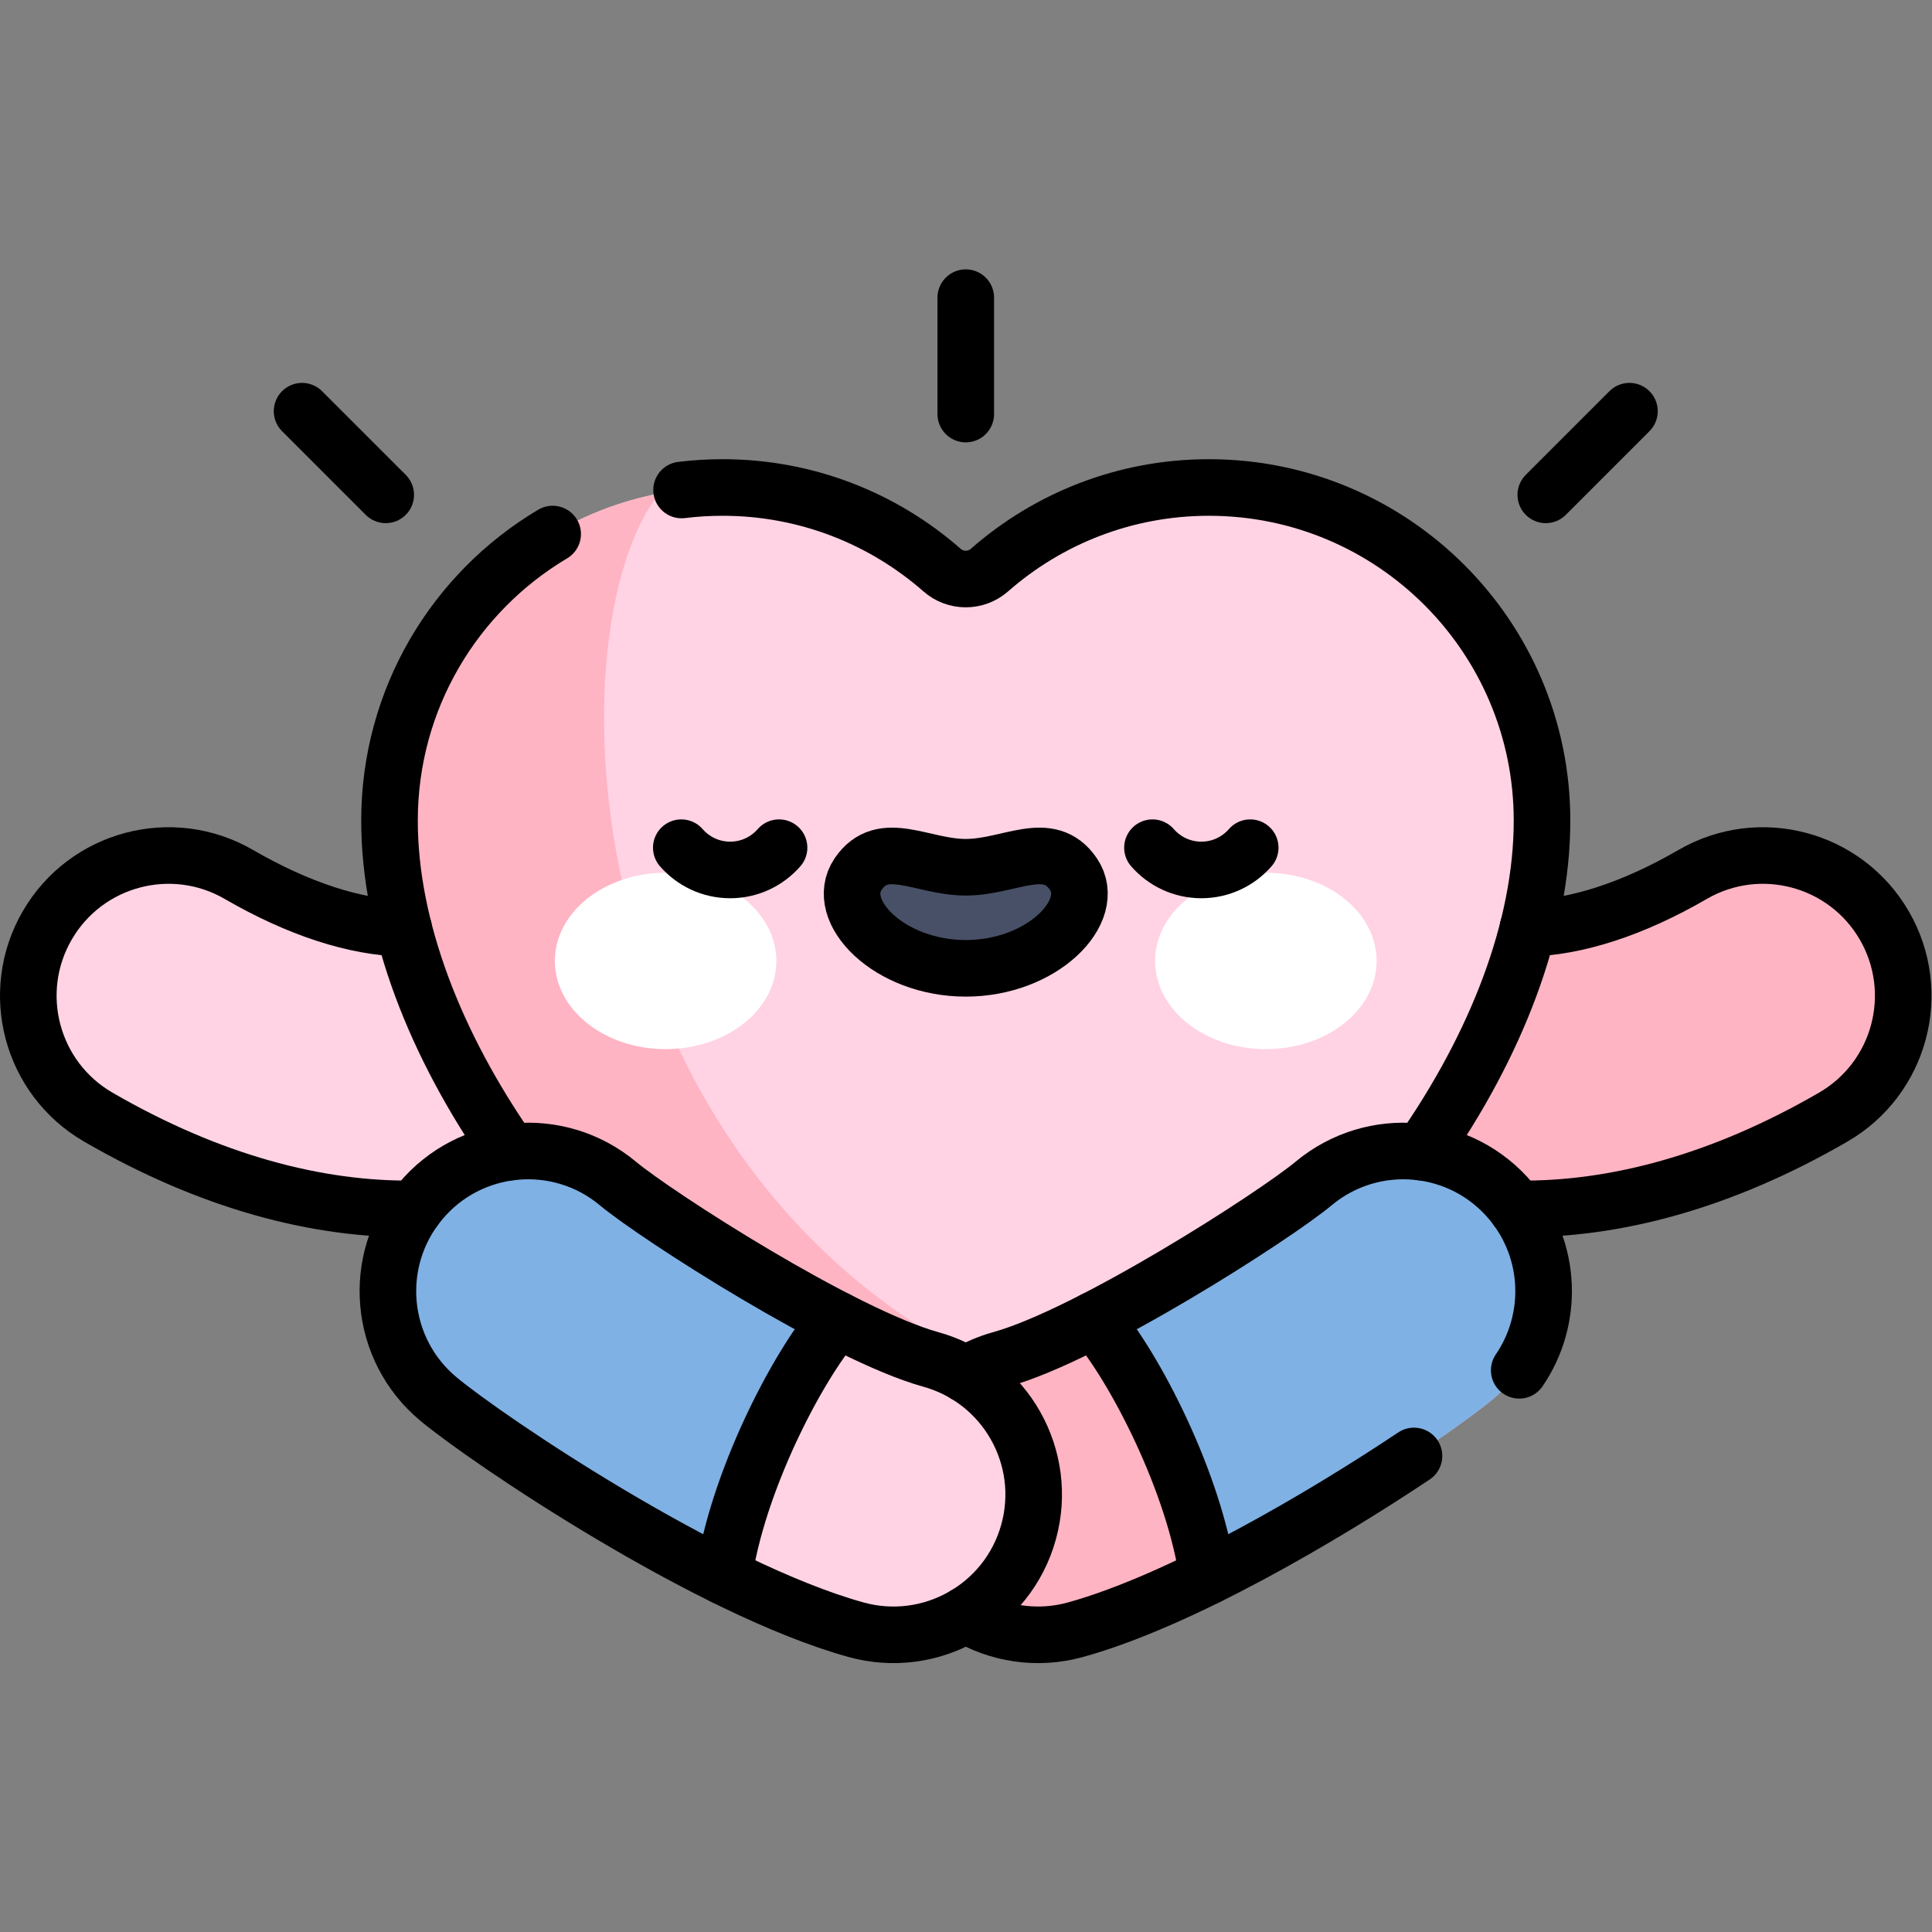
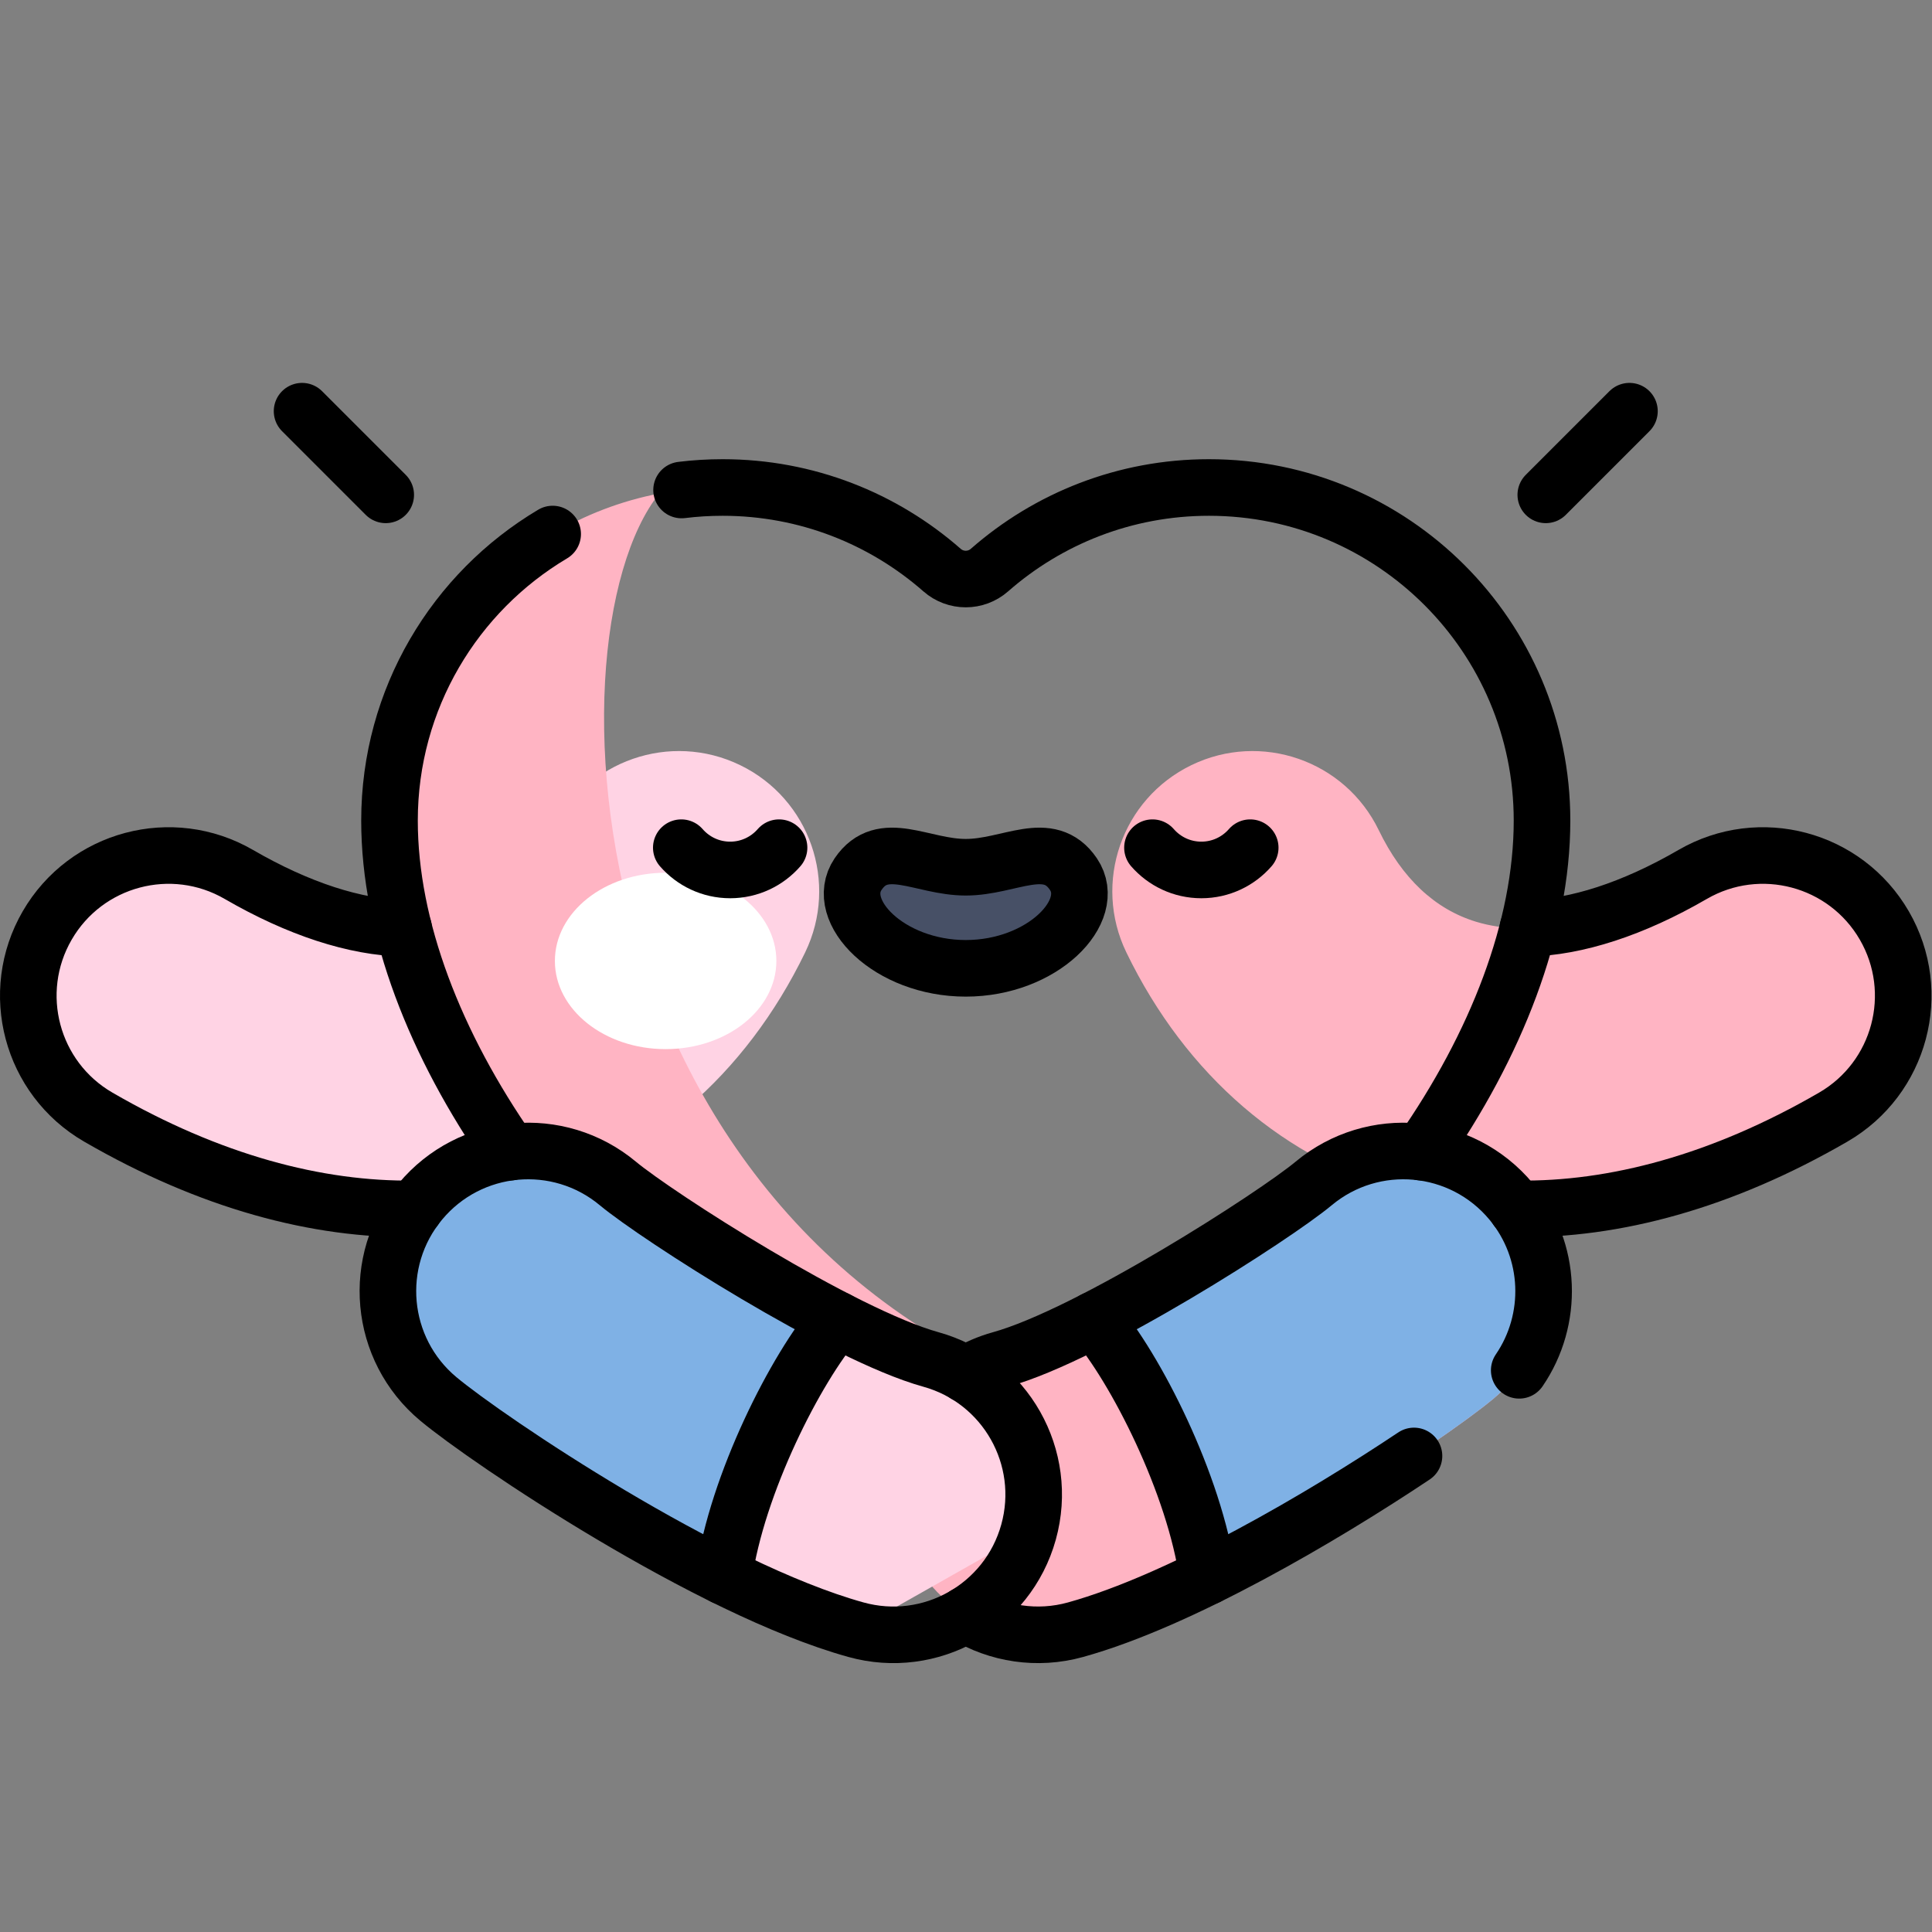
<svg xmlns="http://www.w3.org/2000/svg" version="1.1" id="svg6543" xml:space="preserve" width="682.667" height="682.667" viewBox="0 0 682.667 682.667">
  <rect x="0" y="0" width="682.667" height="682.667" fill="#808080" stroke="none" />
  <defs id="defs6547">
    <clipPath clipPathUnits="userSpaceOnUse" id="clipPath6557">
      <path d="M 0,512 H 512 V 0 H 0 Z" id="path6555" />
    </clipPath>
  </defs>
  <g id="g6549" transform="matrix(1.333,0,0,-1.333,0,682.667)">
    <g id="g6551">
      <g id="g6553" clip-path="url(#clipPath6557)">
        <g id="g6559" transform="translate(26.041,216.014)">
          <path d="M 0,0 C -17.762,10.292 -23.818,33.034 -13.526,50.796 -3.234,68.557 19.507,74.612 37.269,64.323 59.207,51.611 79.615,47.164 94.735,51.795 c 10.906,3.342 19.568,11.503 25.746,24.259 8.949,18.474 31.181,26.197 49.655,17.248 18.474,-8.948 26.197,-31.18 17.249,-49.656 C 155.81,-21.54 82.035,-47.529 0,0" style="fill:#ffd3e4;fill-opacity:1;fill-rule:nonzero;stroke:none" id="path6561" />
        </g>
        <g id="g6563" transform="translate(298.574,259.66)">
          <path d="M 0,0 C -8.949,18.475 -1.227,40.706 17.248,49.655 35.724,58.604 57.955,50.882 66.903,32.407 73.082,19.651 81.744,11.49 92.649,8.148 c 15.122,-4.628 35.53,-0.183 57.467,12.529 17.759,10.29 40.504,4.235 50.795,-13.528 10.292,-17.761 4.235,-40.503 -13.526,-50.795 C 105.414,-91.14 31.563,-65.164 0,0" style="fill:#ffb4c3;fill-opacity:1;fill-rule:nonzero;stroke:none" id="path6565" />
        </g>
        <g id="g6567" transform="translate(103.247,294.611)">
-           <path d="m 0,0 c 0,-62.282 57.879,-136.285 127.524,-170.05 15.923,-7.719 34.535,-7.719 50.458,0 69.644,33.765 127.524,107.768 127.524,170.05 0,48.764 -39.531,88.295 -88.296,88.295 -22.289,0 -42.638,-8.271 -58.173,-21.899 -3.598,-3.156 -8.971,-3.156 -12.568,0 C 130.934,80.024 110.585,88.295 88.295,88.295 39.531,88.295 0,48.764 0,0" style="fill:#ffd3e4;fill-opacity:1;fill-rule:nonzero;stroke:none" id="path6569" />
-         </g>
+           </g>
        <g id="g6571" transform="translate(281.23,124.562)">
          <path d="m 0,0 c 6.971,3.379 13.821,7.168 20.509,11.302 -148.878,36.676 -158.453,205.915 -126.991,245.44 -40.731,-7.845 -71.501,-43.673 -71.501,-86.693 C -177.983,107.767 -120.104,33.765 -50.46,0 -34.537,-7.72 -15.923,-7.72 0,0" style="fill:#ffb4c3;fill-opacity:1;fill-rule:nonzero;stroke:none" id="path6573" />
        </g>
        <g id="g6575" transform="translate(239.355,106.013)">
          <path d="m 0,0 c -5.488,19.78 6.098,40.265 25.879,45.753 23.685,6.572 72.705,38.086 82.976,46.644 15.77,13.143 39.208,11.012 52.35,-4.758 13.142,-15.771 11.011,-39.208 -4.759,-52.35 C 143.239,24.283 84.838,-15.035 45.754,-25.879 26.097,-31.337 5.522,-19.9 0,0" style="fill:#ffb4c3;fill-opacity:1;fill-rule:nonzero;stroke:none" id="path6577" />
        </g>
        <g id="g6579" transform="translate(400.56,193.651)">
          <path d="m 0,0 c -13.142,15.771 -36.58,17.901 -52.35,4.759 -7.359,-6.133 -34.609,-24.047 -58.182,-36.13 11.001,-12.75 26.671,-43.585 30.108,-68.047 32.583,16.109 66.065,39.068 75.665,47.068 C 11.011,-39.207 13.142,-15.771 0,0" style="fill:#7fb1e5;fill-opacity:1;fill-rule:nonzero;stroke:none" id="path6581" />
        </g>
        <g id="g6583" transform="translate(272.645,106.013)">
-           <path d="m 0,0 c 5.488,19.78 -6.098,40.265 -25.879,45.753 -23.685,6.572 -72.705,38.086 -82.976,46.644 -15.77,13.143 -39.208,11.012 -52.35,-4.758 -13.142,-15.771 -11.011,-39.208 4.759,-52.35 13.206,-11.006 71.607,-50.324 110.692,-61.168 C -26.097,-31.337 -5.522,-19.9 0,0" style="fill:#ffd3e4;fill-opacity:1;fill-rule:nonzero;stroke:none" id="path6585" />
+           <path d="m 0,0 c 5.488,19.78 -6.098,40.265 -25.879,45.753 -23.685,6.572 -72.705,38.086 -82.976,46.644 -15.77,13.143 -39.208,11.012 -52.35,-4.758 -13.142,-15.771 -11.011,-39.208 4.759,-52.35 13.206,-11.006 71.607,-50.324 110.692,-61.168 " style="fill:#ffd3e4;fill-opacity:1;fill-rule:nonzero;stroke:none" id="path6585" />
        </g>
        <g id="g6587" transform="translate(111.44,193.651)">
          <path d="m 0,0 c 13.142,15.771 36.58,17.901 52.35,4.759 7.359,-6.133 34.609,-24.047 58.182,-36.13 C 99.531,-44.121 83.861,-74.956 80.424,-99.418 47.841,-83.309 14.359,-60.35 4.759,-52.35 -11.011,-39.207 -13.142,-15.771 0,0" style="fill:#7fb1e5;fill-opacity:1;fill-rule:nonzero;stroke:none" id="path6589" />
        </g>
        <g id="g6591" transform="translate(205.798,257.405)">
          <path d="m 0,0 c 0,-12.91 -13.143,-23.377 -29.355,-23.377 -16.212,0 -29.355,10.467 -29.355,23.377 0,12.911 13.143,23.377 29.355,23.377 C -13.143,23.377 0,12.911 0,0" style="fill:#ffffff;fill-opacity:1;fill-rule:nonzero;stroke:none" id="path6593" />
        </g>
        <g id="g6595" transform="translate(306.202,257.405)">
-           <path d="M 0,0 C 0,-12.91 13.143,-23.377 29.355,-23.377 45.567,-23.377 58.71,-12.91 58.71,0 58.71,12.911 45.567,23.377 29.355,23.377 13.143,23.377 0,12.911 0,0" style="fill:#ffffff;fill-opacity:1;fill-rule:nonzero;stroke:none" id="path6597" />
-         </g>
+           </g>
        <g id="g6599" transform="translate(256,282.243)">
          <path d="m 0,0 c -11.646,0 -22.017,7.825 -28.54,-1.825 -6.616,-9.79 8.203,-24.97 28.54,-24.97 20.337,0 35.156,15.18 28.54,24.97 C 22.017,7.825 11.646,0 0,0" style="fill:#475066;fill-opacity:1;fill-rule:nonzero;stroke:none" id="path6601" />
        </g>
        <g id="g6603" transform="translate(272.645,106.013)">
          <path d="m 0,0 c 5.488,19.78 -6.098,40.265 -25.879,45.753 -23.685,6.572 -72.705,38.086 -82.976,46.644 -15.77,13.143 -39.208,11.012 -52.35,-4.758 -13.142,-15.771 -11.011,-39.208 4.759,-52.35 13.206,-11.006 71.607,-50.324 110.692,-61.168 C -26.097,-31.337 -5.522,-19.9 0,0 Z" style="fill:none;stroke:#000000;stroke-width:15;stroke-linecap:round;stroke-linejoin:round;stroke-miterlimit:10;stroke-dasharray:none;stroke-opacity:1" id="path6605" />
        </g>
        <g id="g6607" transform="translate(402.71,148.892)">
          <path d="M 0,0 C 9.142,13.376 8.734,31.697 -2.15,44.76 -15.292,60.53 -38.73,62.661 -54.5,49.519 -64.771,40.96 -113.792,9.446 -137.476,2.874 -140.802,1.952 -143.89,0.597 -146.71,-1.1" style="fill:none;stroke:#000000;stroke-width:15;stroke-linecap:round;stroke-linejoin:round;stroke-miterlimit:10;stroke-dasharray:none;stroke-opacity:1" id="path6609" />
        </g>
        <g id="g6611" transform="translate(256,84.117)">
          <path d="m 0,0 c 8.464,-5.09 18.908,-6.816 29.109,-3.983 27.878,7.734 65.583,29.956 89.706,46.056" style="fill:none;stroke:#000000;stroke-width:15;stroke-linecap:round;stroke-linejoin:round;stroke-miterlimit:10;stroke-dasharray:none;stroke-opacity:1" id="path6613" />
        </g>
        <g id="g6615" transform="translate(290.028,162.28)">
          <path d="M 0,0 C 11.001,-12.75 26.67,-43.585 30.107,-68.047" style="fill:none;stroke:#000000;stroke-width:15;stroke-linecap:round;stroke-linejoin:round;stroke-miterlimit:10;stroke-dasharray:none;stroke-opacity:1" id="path6617" />
        </g>
        <g id="g6619" transform="translate(221.972,162.28)">
          <path d="M 0,0 C -11.001,-12.75 -26.67,-43.585 -30.107,-68.047" style="fill:none;stroke:#000000;stroke-width:15;stroke-linecap:round;stroke-linejoin:round;stroke-miterlimit:10;stroke-dasharray:none;stroke-opacity:1" id="path6621" />
        </g>
        <g id="g6623" transform="translate(146.498,370.568)">
          <path d="m 0,0 c -25.896,-15.391 -43.25,-43.647 -43.25,-75.957 0,-28.507 12.13,-59.467 31.959,-87.901" style="fill:none;stroke:#000000;stroke-width:15;stroke-linecap:round;stroke-linejoin:round;stroke-miterlimit:10;stroke-dasharray:none;stroke-opacity:1" id="path6625" />
        </g>
        <g id="g6627" transform="translate(376.794,206.71)">
          <path d="m 0,0 c 19.828,28.435 31.959,59.395 31.959,87.901 0,48.764 -39.531,88.295 -88.295,88.295 -22.29,0 -42.639,-8.27 -58.174,-21.898 -3.597,-3.156 -8.97,-3.156 -12.568,0 -15.535,13.628 -35.884,21.898 -58.173,21.898 -3.682,0 -7.311,-0.225 -10.875,-0.663" style="fill:none;stroke:#000000;stroke-width:15;stroke-linecap:round;stroke-linejoin:round;stroke-miterlimit:10;stroke-dasharray:none;stroke-opacity:1" id="path6629" />
        </g>
        <g id="g6631" transform="translate(402.075,191.691)">
          <path d="M 0,0 C 25.839,-0.369 54.333,7.201 83.884,24.322 101.646,34.615 107.702,57.356 97.411,75.118 87.119,92.881 64.375,98.936 46.615,88.646 30.787,79.474 15.766,74.631 2.941,74.369" style="fill:none;stroke:#000000;stroke-width:15;stroke-linecap:round;stroke-linejoin:round;stroke-miterlimit:10;stroke-dasharray:none;stroke-opacity:1" id="path6633" />
        </g>
        <g id="g6635" transform="translate(109.925,191.691)">
          <path d="m 0,0 c -25.839,-0.369 -54.333,7.201 -83.884,24.322 -17.762,10.293 -23.818,33.034 -13.527,50.796 10.292,17.763 33.036,23.818 50.796,13.528 15.828,-9.172 30.849,-14.015 43.674,-14.277" style="fill:none;stroke:#000000;stroke-width:15;stroke-linecap:round;stroke-linejoin:round;stroke-miterlimit:10;stroke-dasharray:none;stroke-opacity:1" id="path6637" />
        </g>
        <g id="g6639" transform="translate(80.072,403.131)">
          <path d="M 0,0 22.175,-22.175" style="fill:none;stroke:#000000;stroke-width:15;stroke-linecap:round;stroke-linejoin:round;stroke-miterlimit:10;stroke-dasharray:none;stroke-opacity:1" id="path6641" />
        </g>
        <g id="g6643" transform="translate(431.928,403.131)">
          <path d="M 0,0 -22.175,-22.175" style="fill:none;stroke:#000000;stroke-width:15;stroke-linecap:round;stroke-linejoin:round;stroke-miterlimit:10;stroke-dasharray:none;stroke-opacity:1" id="path6645" />
        </g>
        <g id="g6647" transform="translate(256,402.367)">
-           <path d="M 0,0 V 30.859" style="fill:none;stroke:#000000;stroke-width:15;stroke-linecap:round;stroke-linejoin:round;stroke-miterlimit:10;stroke-dasharray:none;stroke-opacity:1" id="path6649" />
-         </g>
+           </g>
        <g id="g6651" transform="translate(180.596,287.427)">
          <path d="m 0,0 c 3.15,-3.614 7.784,-5.902 12.956,-5.902 5.171,0 9.805,2.288 12.956,5.902" style="fill:none;stroke:#000000;stroke-width:15;stroke-linecap:round;stroke-linejoin:round;stroke-miterlimit:10;stroke-dasharray:none;stroke-opacity:1" id="path6653" />
        </g>
        <g id="g6655" transform="translate(331.404,287.427)">
          <path d="m 0,0 c -3.15,-3.614 -7.784,-5.902 -12.956,-5.902 -5.171,0 -9.805,2.288 -12.956,5.902" style="fill:none;stroke:#000000;stroke-width:15;stroke-linecap:round;stroke-linejoin:round;stroke-miterlimit:10;stroke-dasharray:none;stroke-opacity:1" id="path6657" />
        </g>
        <g id="g6659" transform="translate(256,282.243)">
          <path d="m 0,0 c -11.646,0 -22.017,7.825 -28.54,-1.825 -6.616,-9.79 8.203,-24.97 28.54,-24.97 20.337,0 35.156,15.18 28.54,24.97 C 22.017,7.825 11.646,0 0,0 Z" style="fill:none;stroke:#000000;stroke-width:15;stroke-linecap:round;stroke-linejoin:round;stroke-miterlimit:10;stroke-dasharray:none;stroke-opacity:1" id="path6661" />
        </g>
      </g>
    </g>
  </g>
</svg>